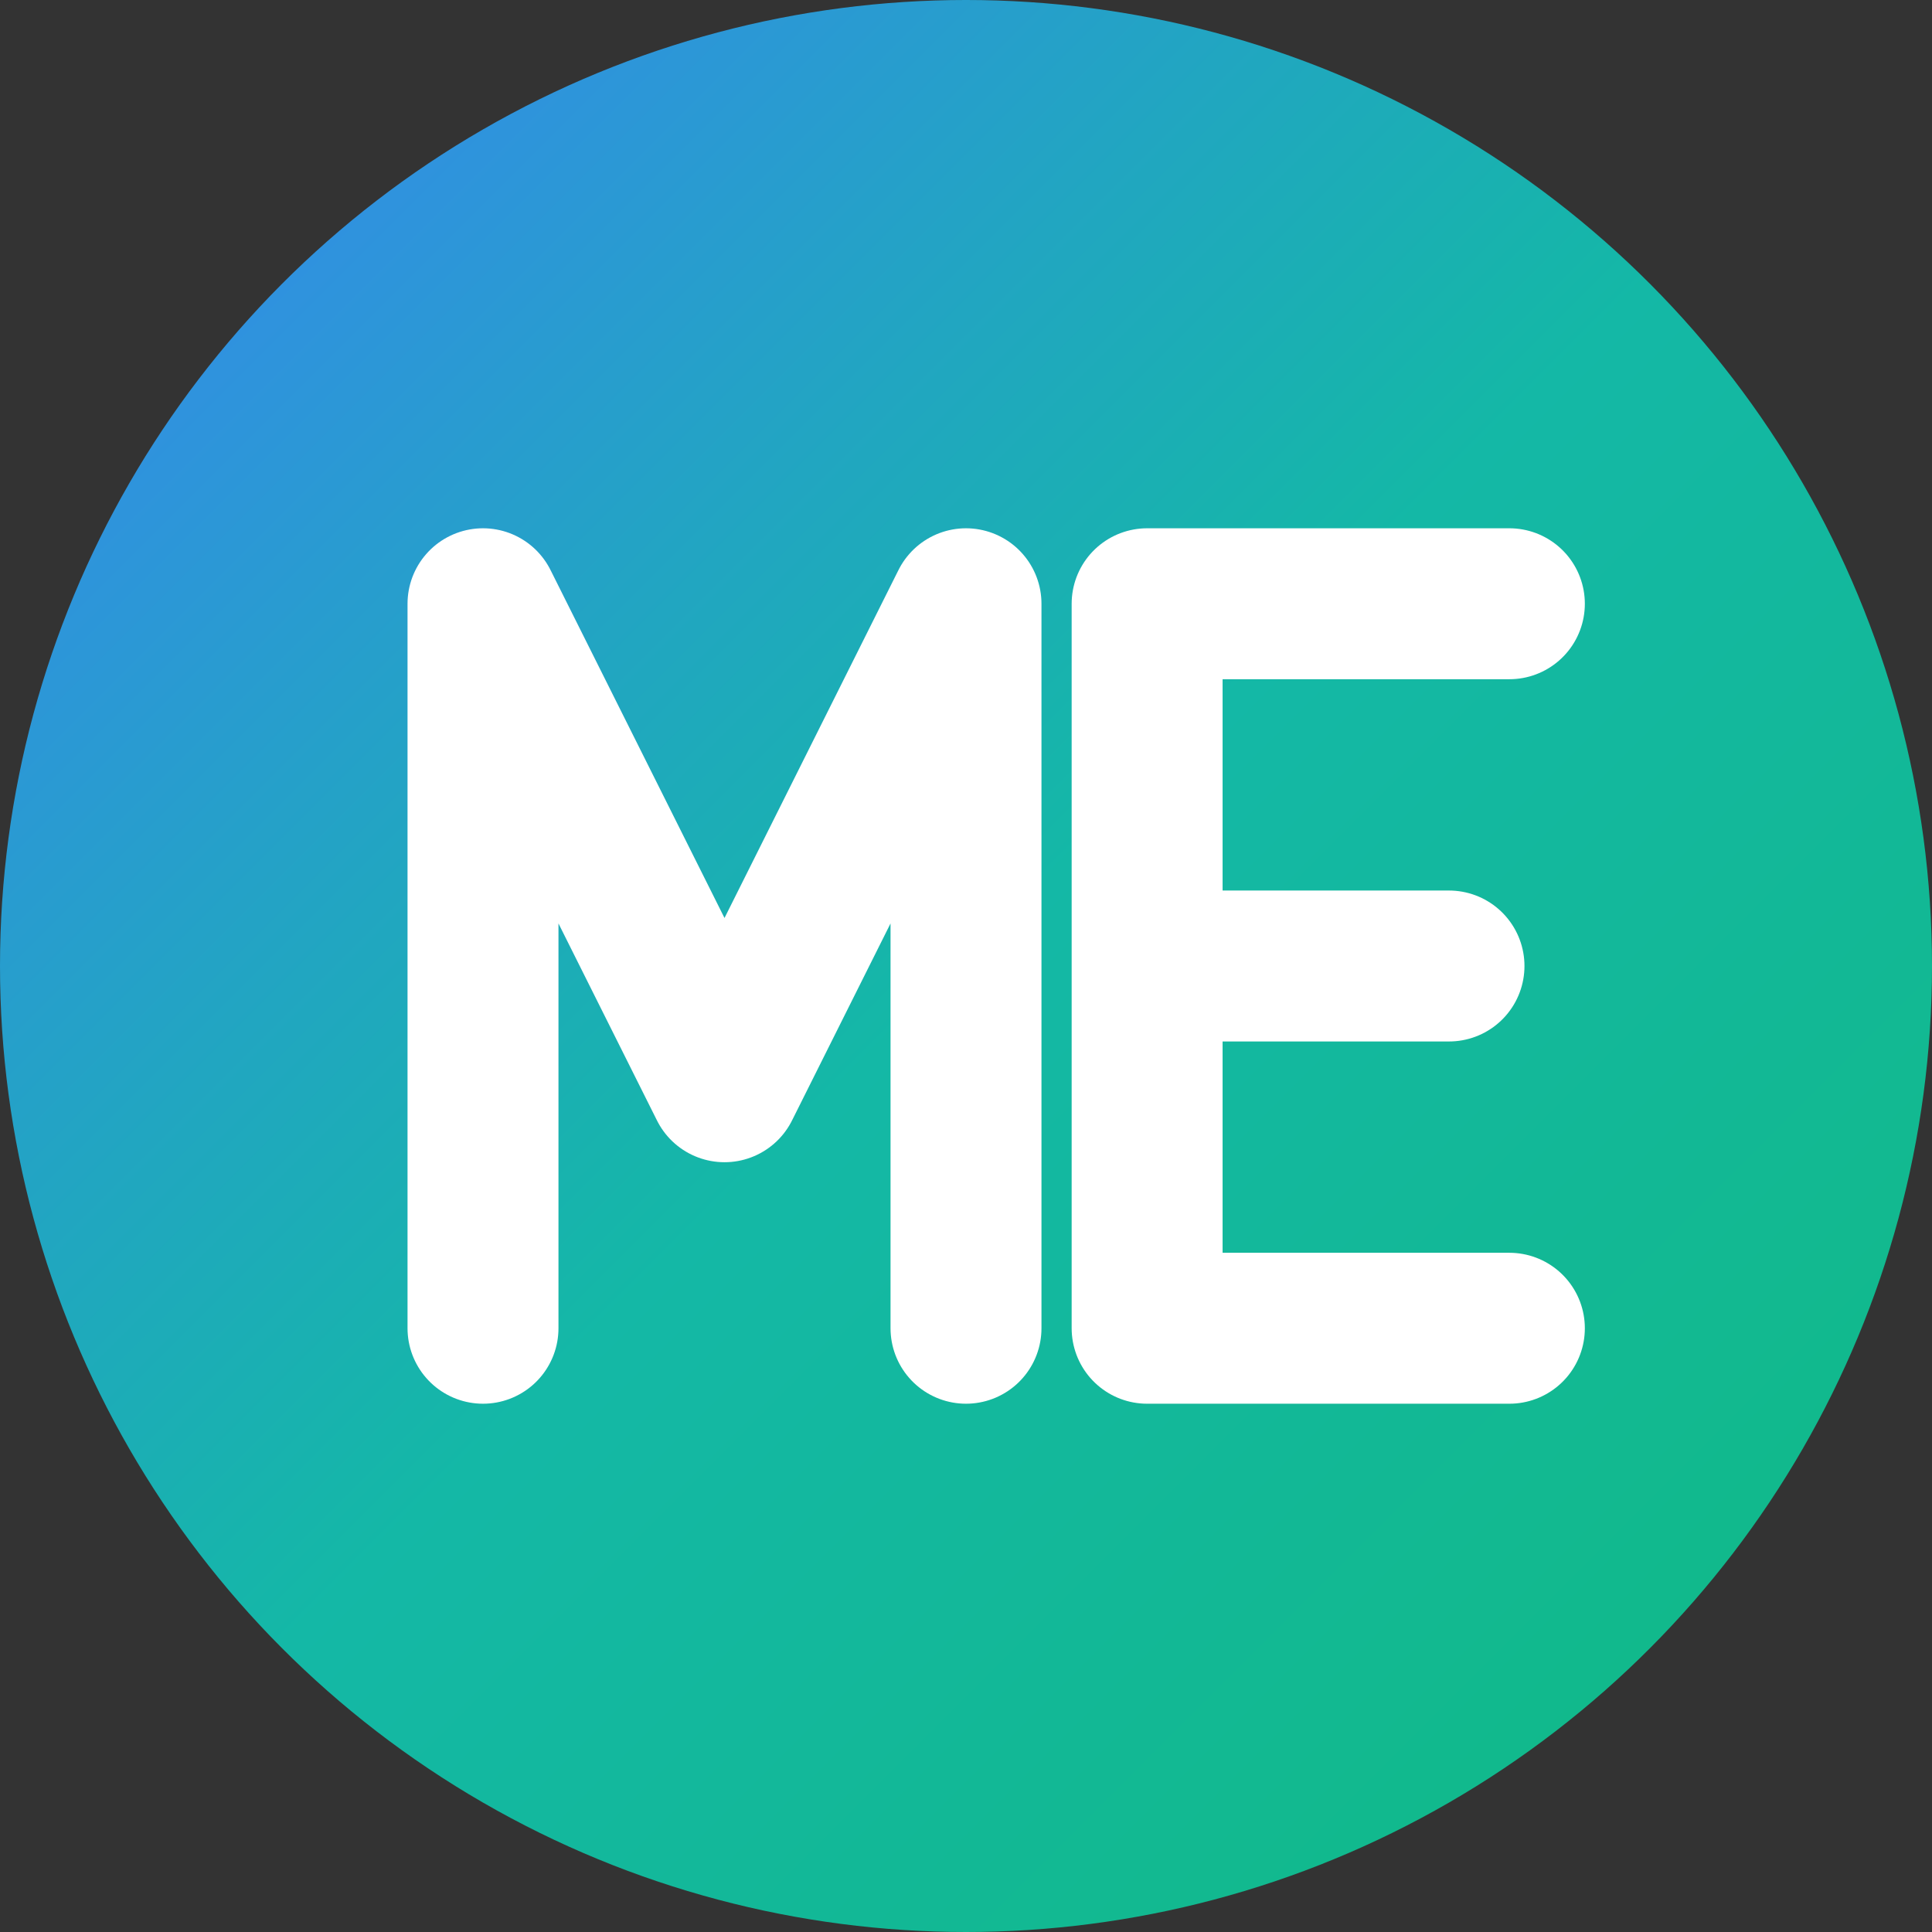
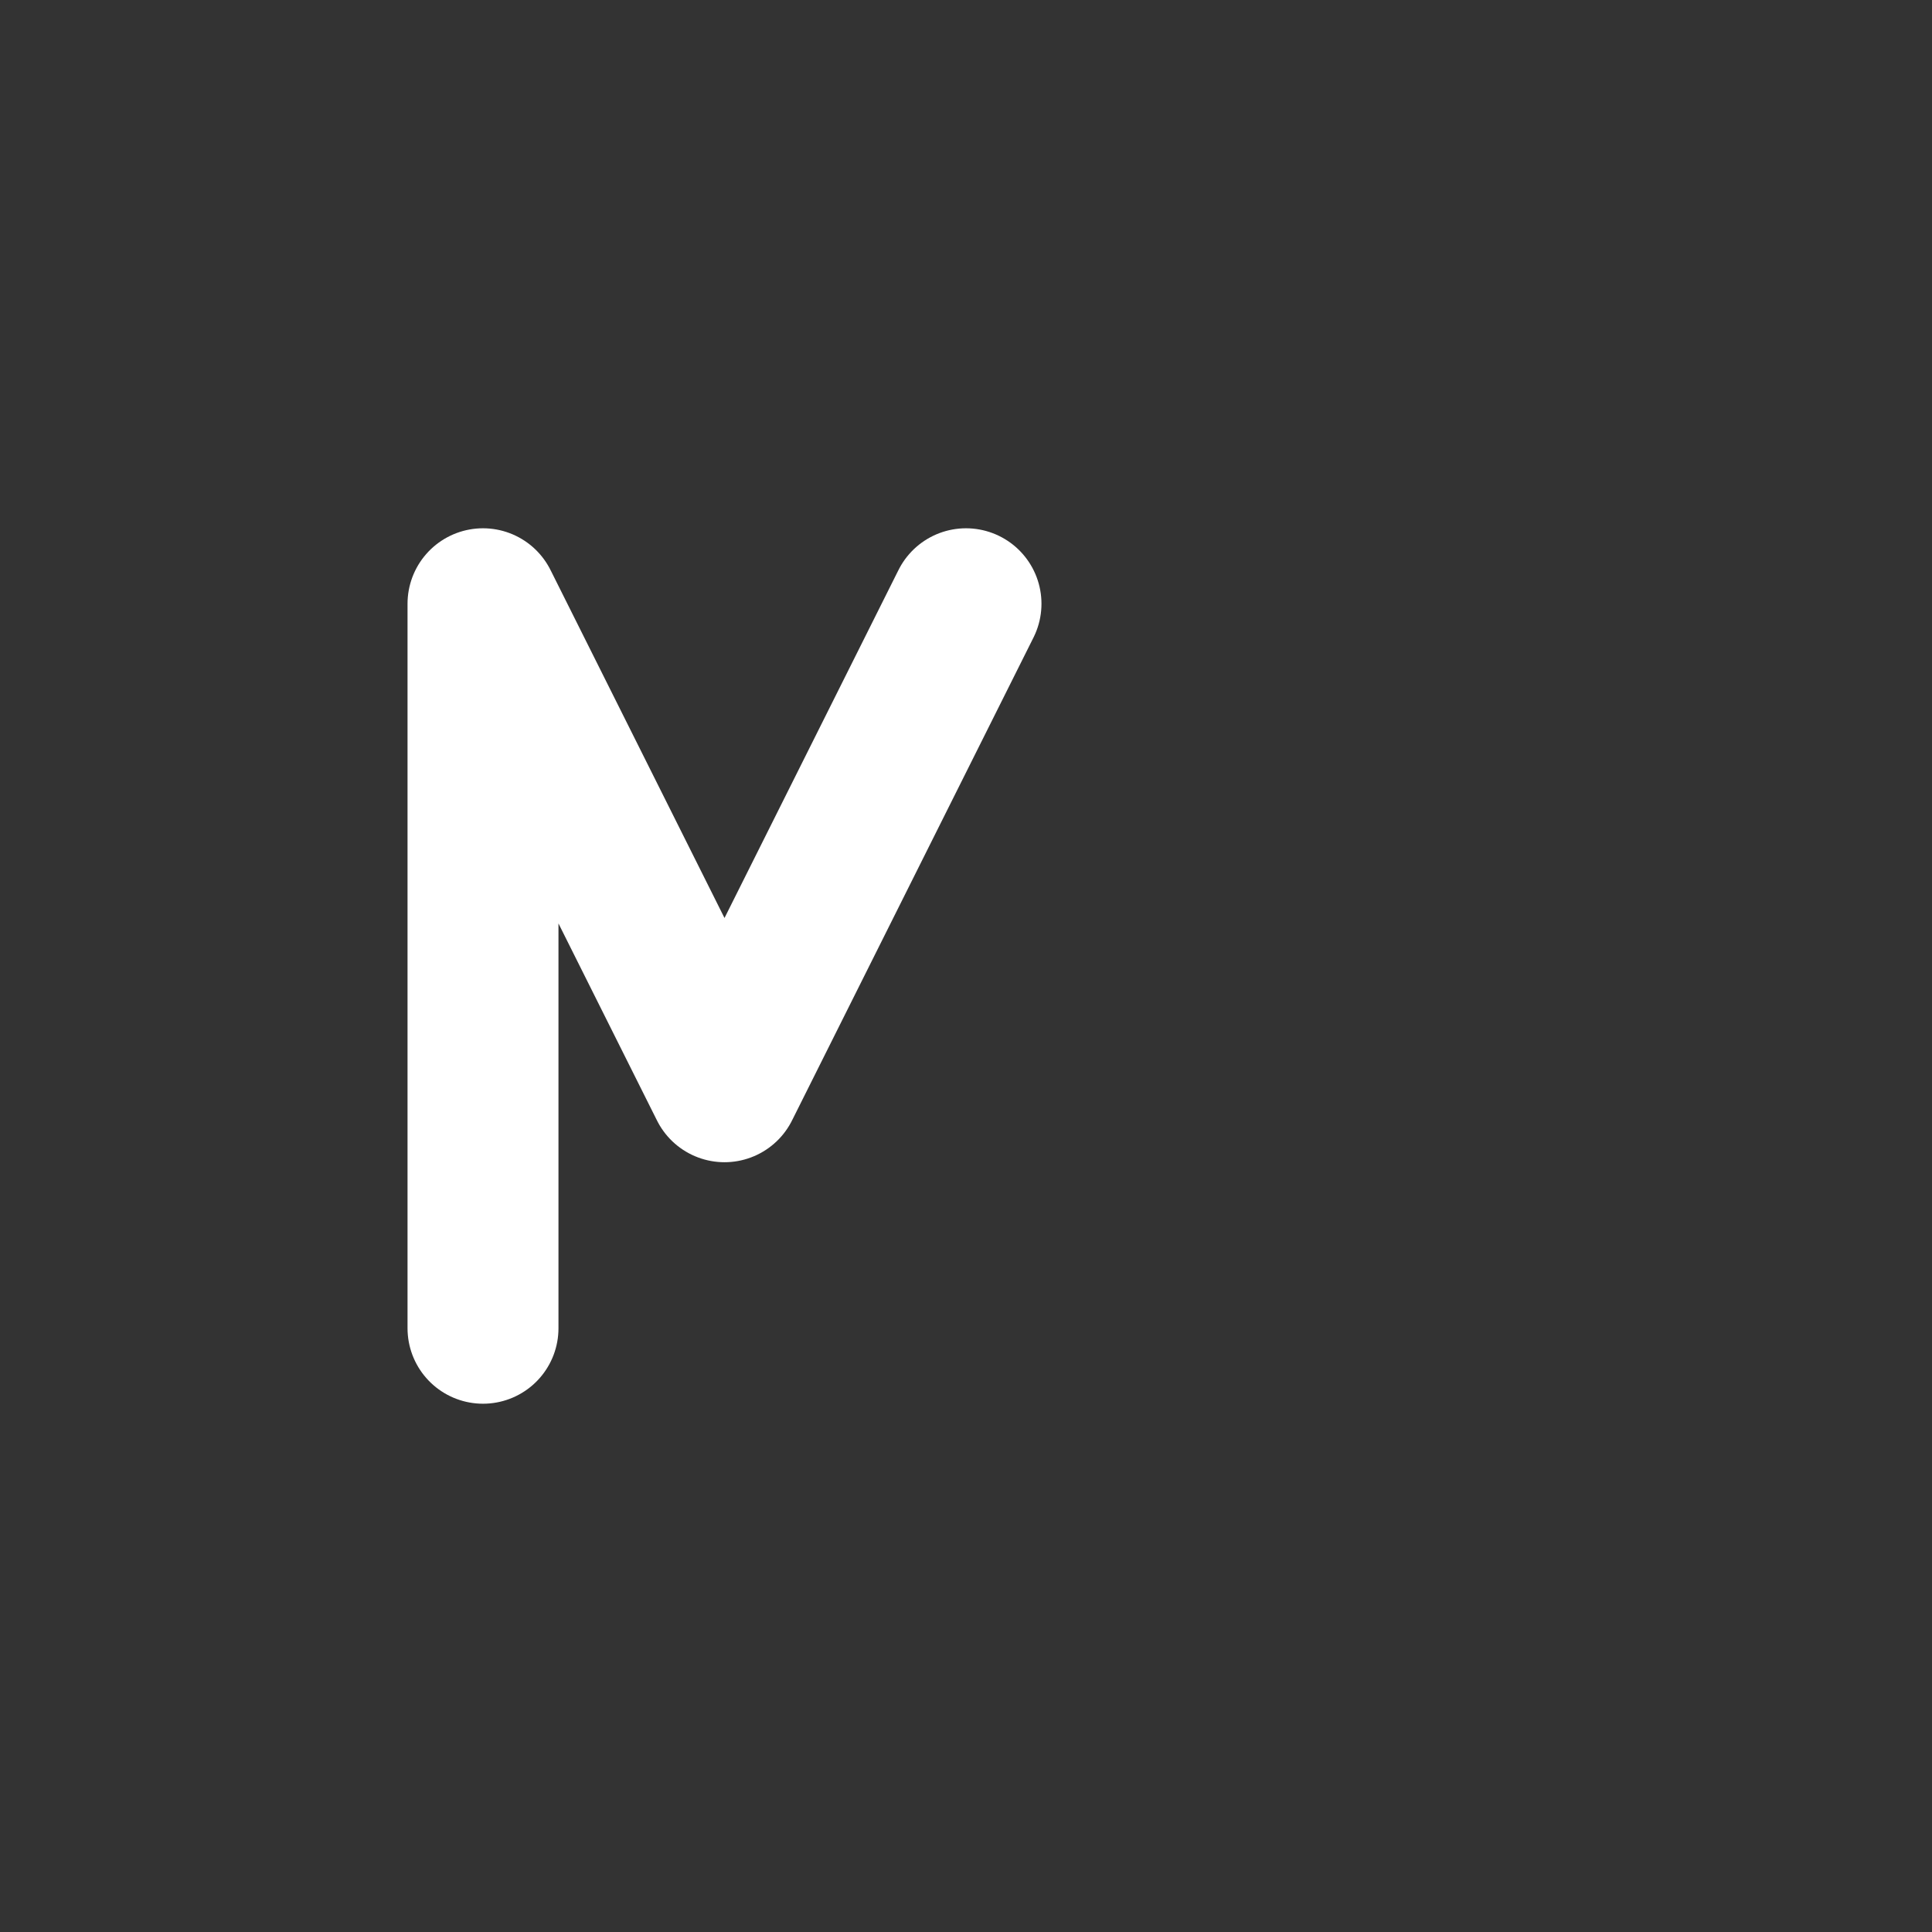
<svg xmlns="http://www.w3.org/2000/svg" width="32" height="32" viewBox="0 0 32 32" fill="none">
  <rect x="0" y="0" width="32" height="32" fill="#333333" stroke="none" />
  <defs>
    <linearGradient id="faviconGrad" x1="0%" y1="0%" x2="100%" y2="100%">
      <stop offset="0%" style="stop-color:#3B82F6;stop-opacity:1" />
      <stop offset="50%" style="stop-color:#14B8A6;stop-opacity:1" />
      <stop offset="100%" style="stop-color:#10B981;stop-opacity:1" />
    </linearGradient>
  </defs>
-   <circle cx="16" cy="16" r="16" fill="url(#faviconGrad)" />
  <g transform="translate(16, 16)">
-     <path d="M -8 -6 L -8 6 M -8 -6 L -4 2 M -4 2 L 0 -6 M 0 -6 L 0 6" stroke="white" stroke-width="2.5" stroke-linecap="round" stroke-linejoin="round" fill="none" />
-     <path d="M 3 -6 L 3 6 M 3 -6 L 9 -6 M 3 0 L 8 0 M 3 6 L 9 6" stroke="white" stroke-width="2.5" stroke-linecap="round" stroke-linejoin="round" fill="none" />
+     <path d="M -8 -6 L -8 6 M -8 -6 L -4 2 M -4 2 L 0 -6 M 0 -6 " stroke="white" stroke-width="2.5" stroke-linecap="round" stroke-linejoin="round" fill="none" />
  </g>
</svg>